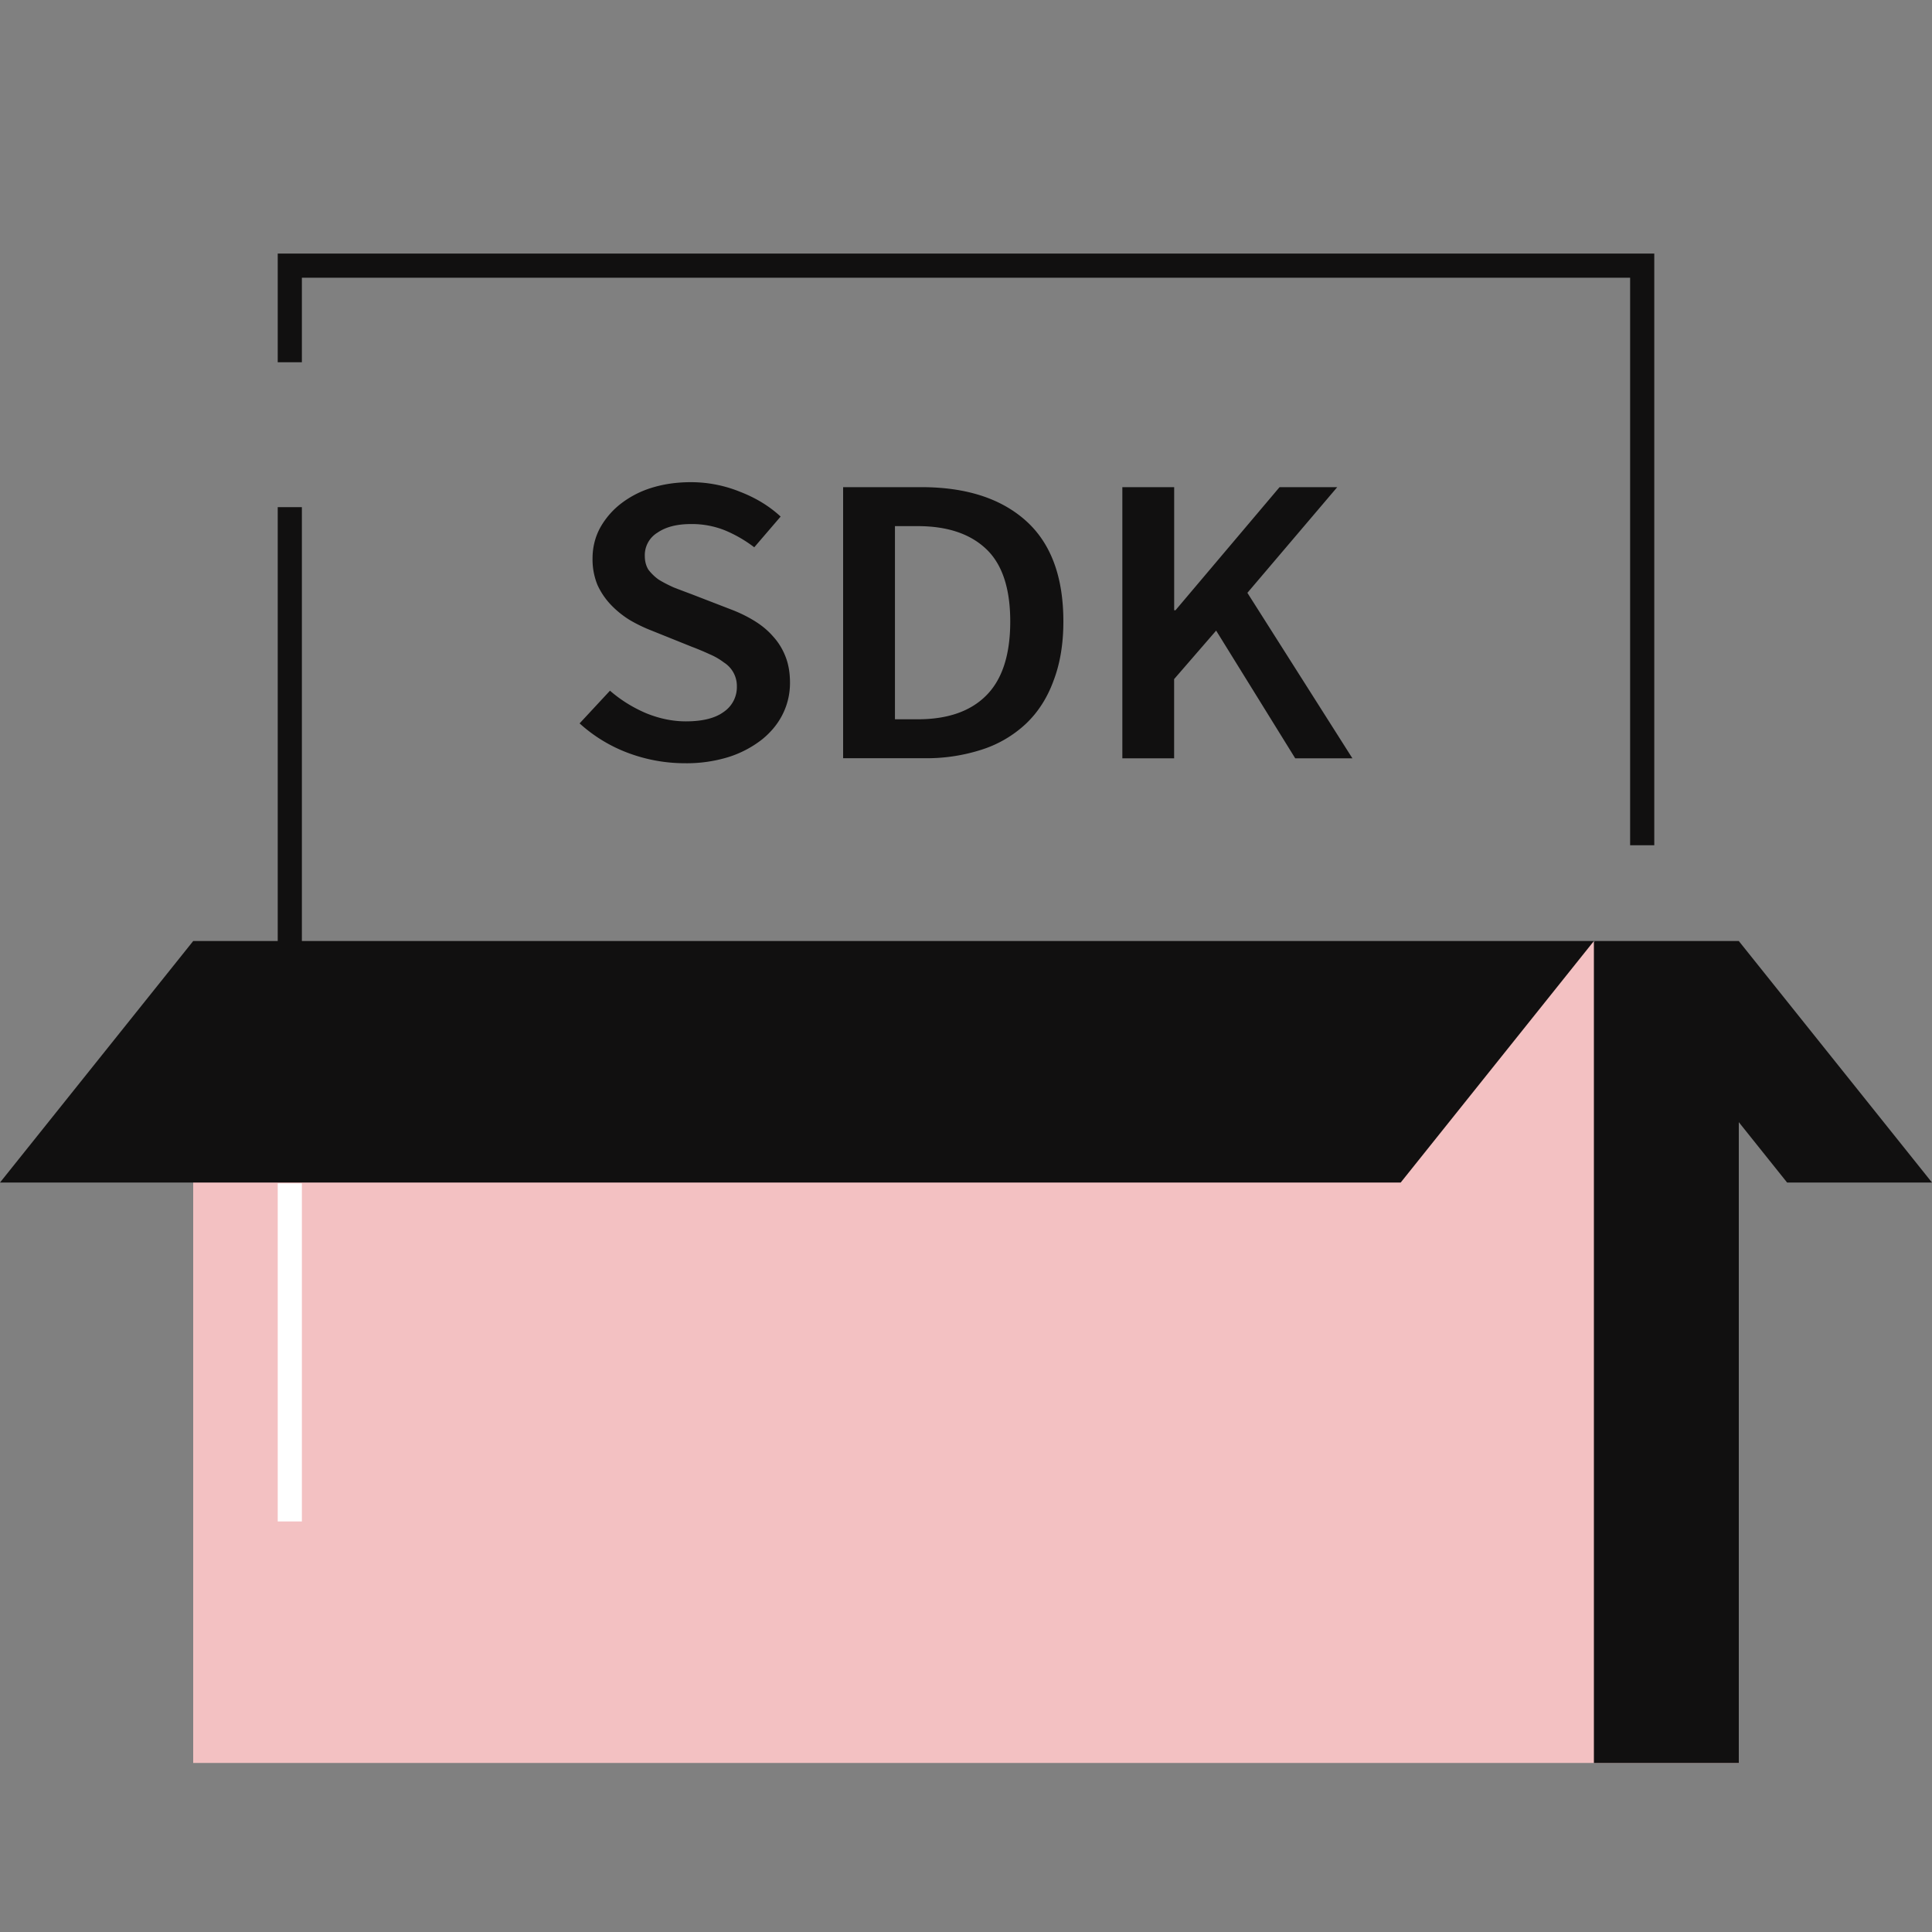
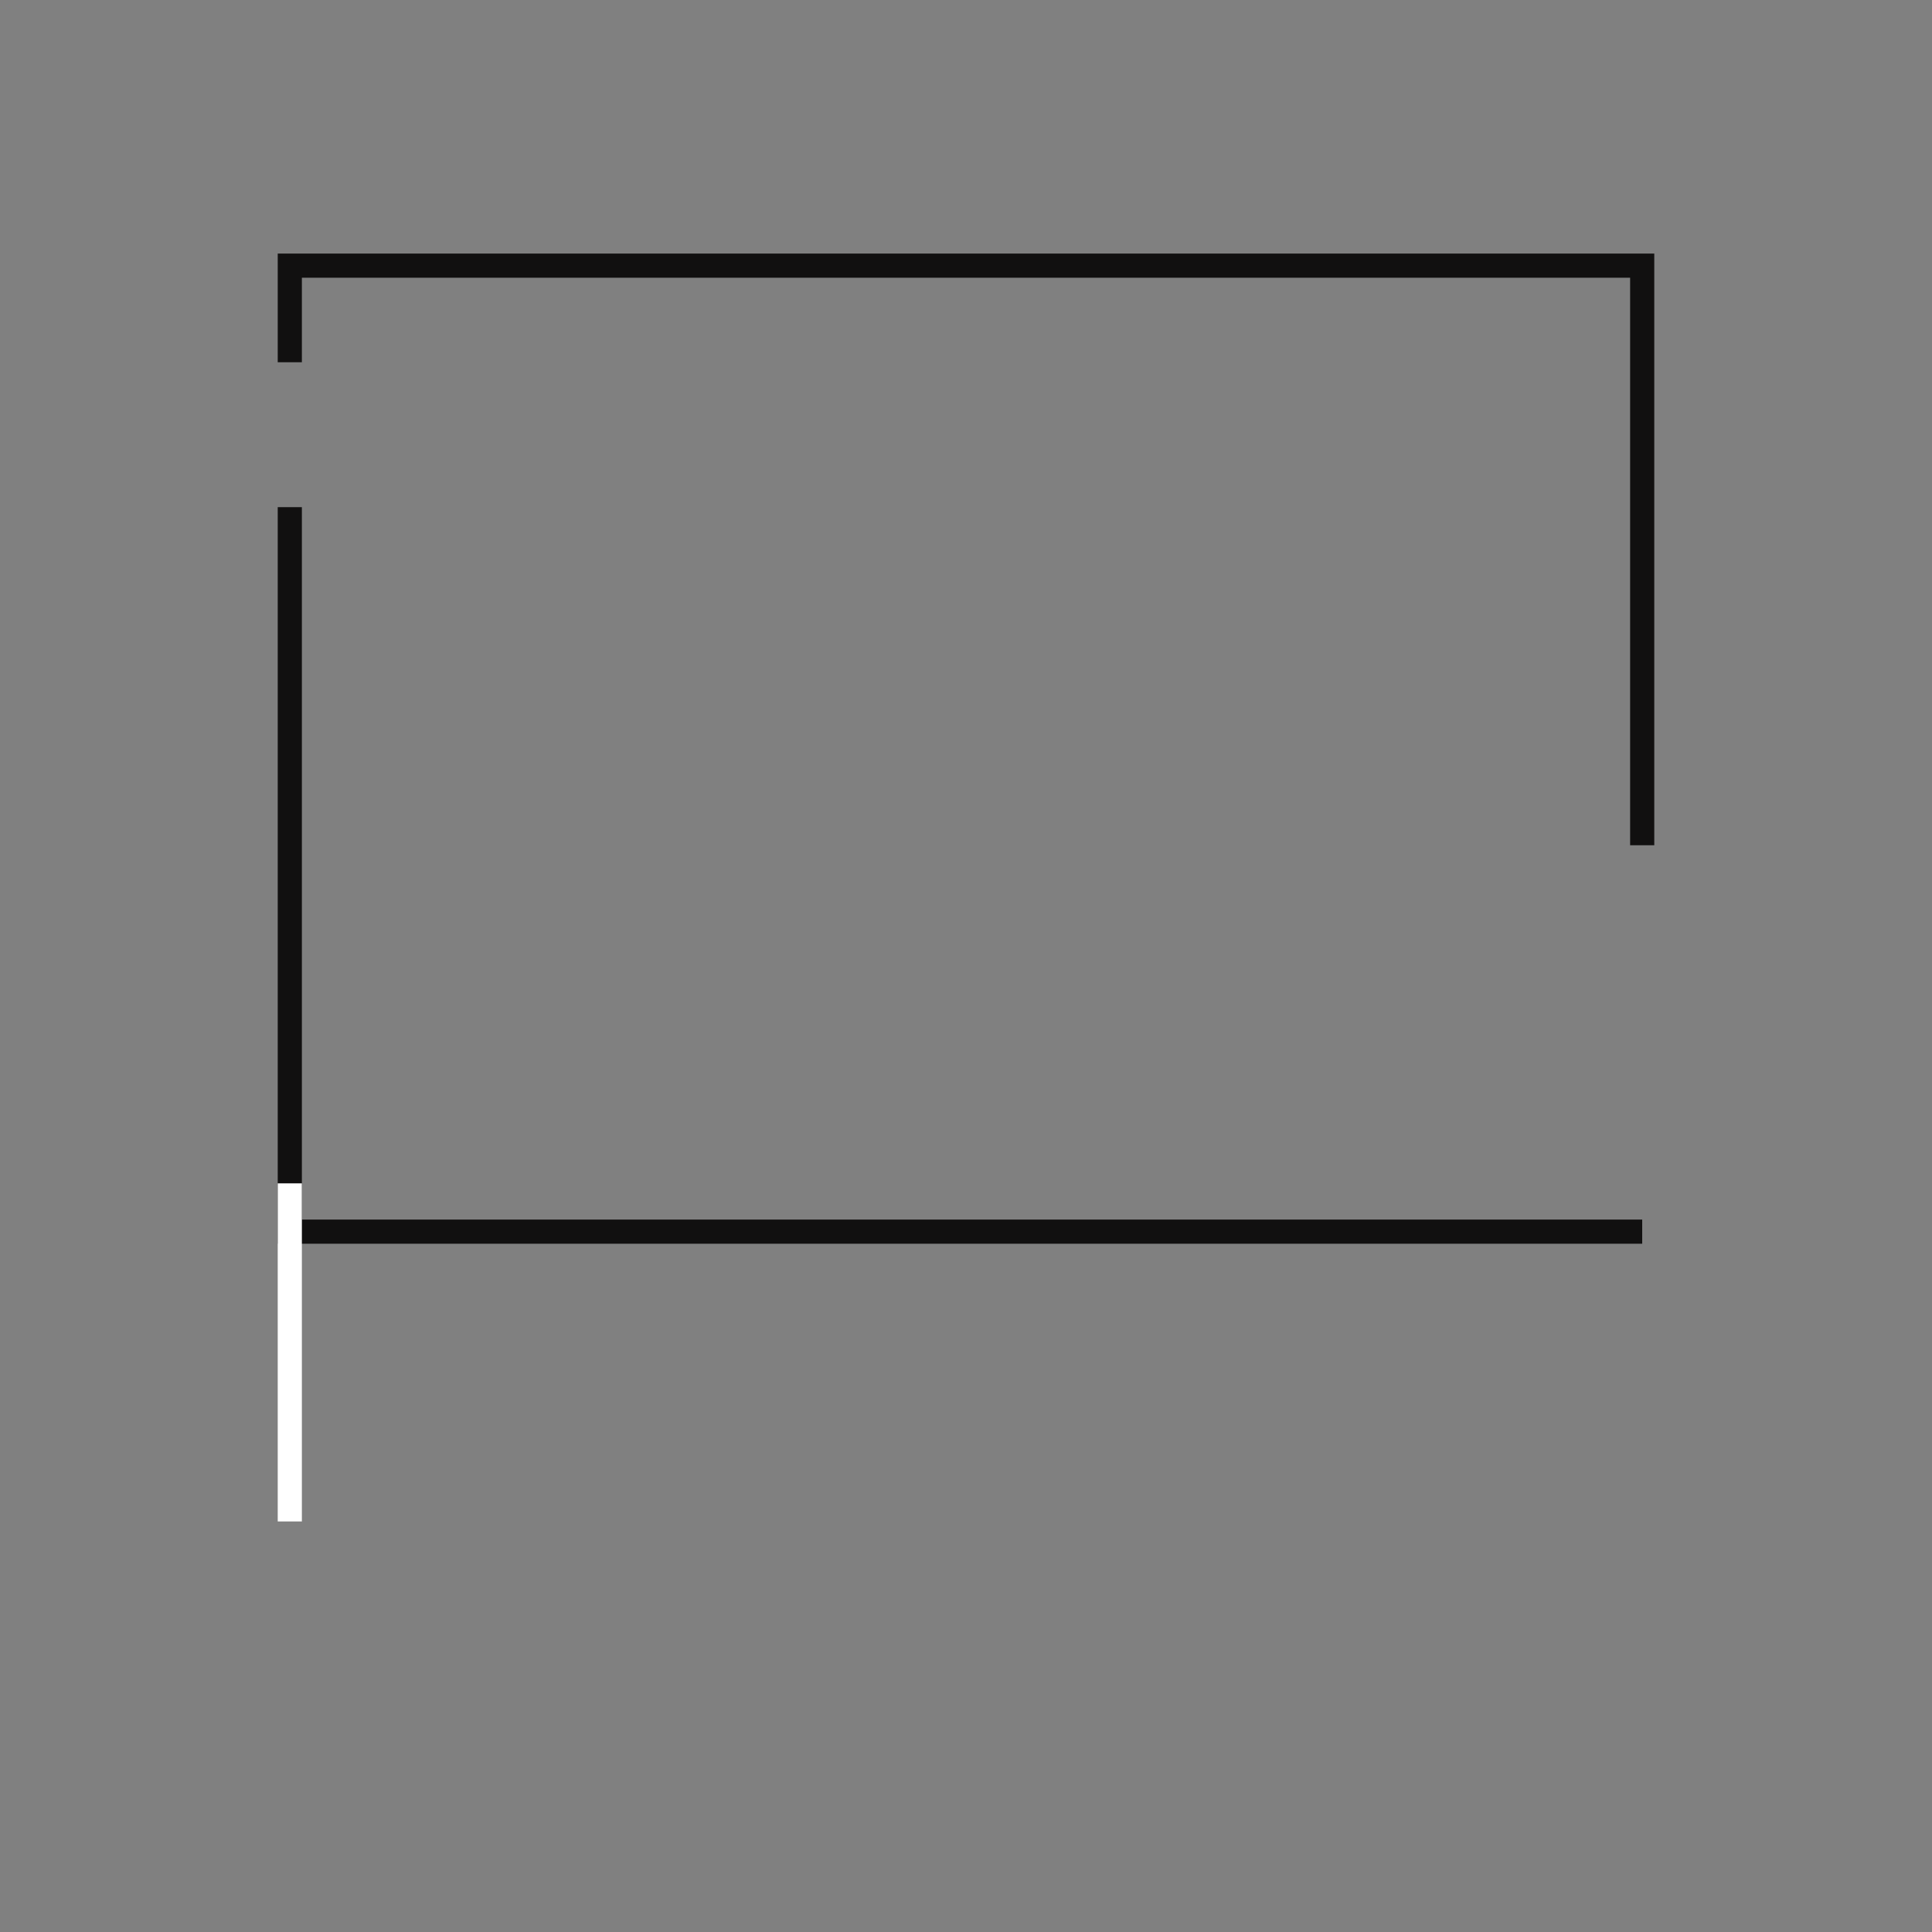
<svg xmlns="http://www.w3.org/2000/svg" width="40" height="40" fill="none">
  <rect width="100%" height="100%" fill="#808080" stroke="none" />
  <path fill-rule="evenodd" clip-rule="evenodd" d="M34.25 5.25H5.75V7.5h.5V5.75h27.5V17.5h.5V5.25zm-28 5.25h-.5v15.25H34v-.5H6.25V10.5z" fill="#111010" />
-   <path d="M14.183 15.802c-.407 0-.802-.072-1.184-.215a3.12 3.12 0 0 1-.999-.61l.629-.677c.216.188.462.343.74.463.277.114.555.172.832.172.346 0 .608-.066.786-.198a.619.619 0 0 0 .269-.523.575.575 0 0 0-.268-.498 1.365 1.365 0 0 0-.296-.171 5.645 5.645 0 0 0-.37-.155l-.833-.335a3.151 3.151 0 0 1-.444-.214 1.95 1.95 0 0 1-.388-.31 1.493 1.493 0 0 1-.287-.42 1.396 1.396 0 0 1-.102-.549c0-.223.05-.429.148-.618a1.64 1.64 0 0 1 .426-.506 2 2 0 0 1 .638-.335c.253-.08.527-.12.823-.12a2.7 2.7 0 0 1 1.017.198c.327.126.608.297.842.514l-.546.636a2.733 2.733 0 0 0-.61-.352 1.84 1.84 0 0 0-.703-.129c-.29 0-.521.06-.694.18a.545.545 0 0 0-.259.48c0 .11.025.204.074.284a.987.987 0 0 0 .213.206c.093.057.197.111.314.163.118.046.238.091.361.137l.823.318c.18.068.343.149.49.24.149.092.275.197.38.318.11.12.197.26.259.42.061.155.092.335.092.54 0 .23-.05.444-.148.644-.098.2-.243.378-.434.532a2.206 2.206 0 0 1-.685.36 2.938 2.938 0 0 1-.906.13zm3.273-.104v-5.612h1.619c.925 0 1.646.232 2.164.695.518.464.777 1.159.777 2.086 0 .463-.068.872-.204 1.227-.129.354-.32.652-.573.892a2.405 2.405 0 0 1-.906.532 3.71 3.71 0 0 1-1.203.18h-1.674zm1.073-.806h.472c.616 0 1.088-.163 1.415-.49.333-.331.5-.843.5-1.535 0-.687-.167-1.188-.5-1.502-.333-.315-.805-.472-1.415-.472h-.472v3.999zm4.708.806v-5.612h1.073v2.549h.027l2.155-2.549h1.194l-1.86 2.188L28 15.7h-1.184l-1.637-2.644-.87 1.004v1.64h-1.072z" fill="#111010" />
-   <path d="M4 19.5h32v17H4v-17z" fill="#F3C1C2" />
-   <path d="M33 19.5h3v17h-3v-17zm-29-.017h29l-4 5H0l4-5z" fill="#111010" />
-   <path d="M36 19.483h-3l4 5h3l-4-5z" fill="#111010" />
  <path d="M5.75 24.5h.5v7h-.5v-7z" fill="#fff" />
</svg>